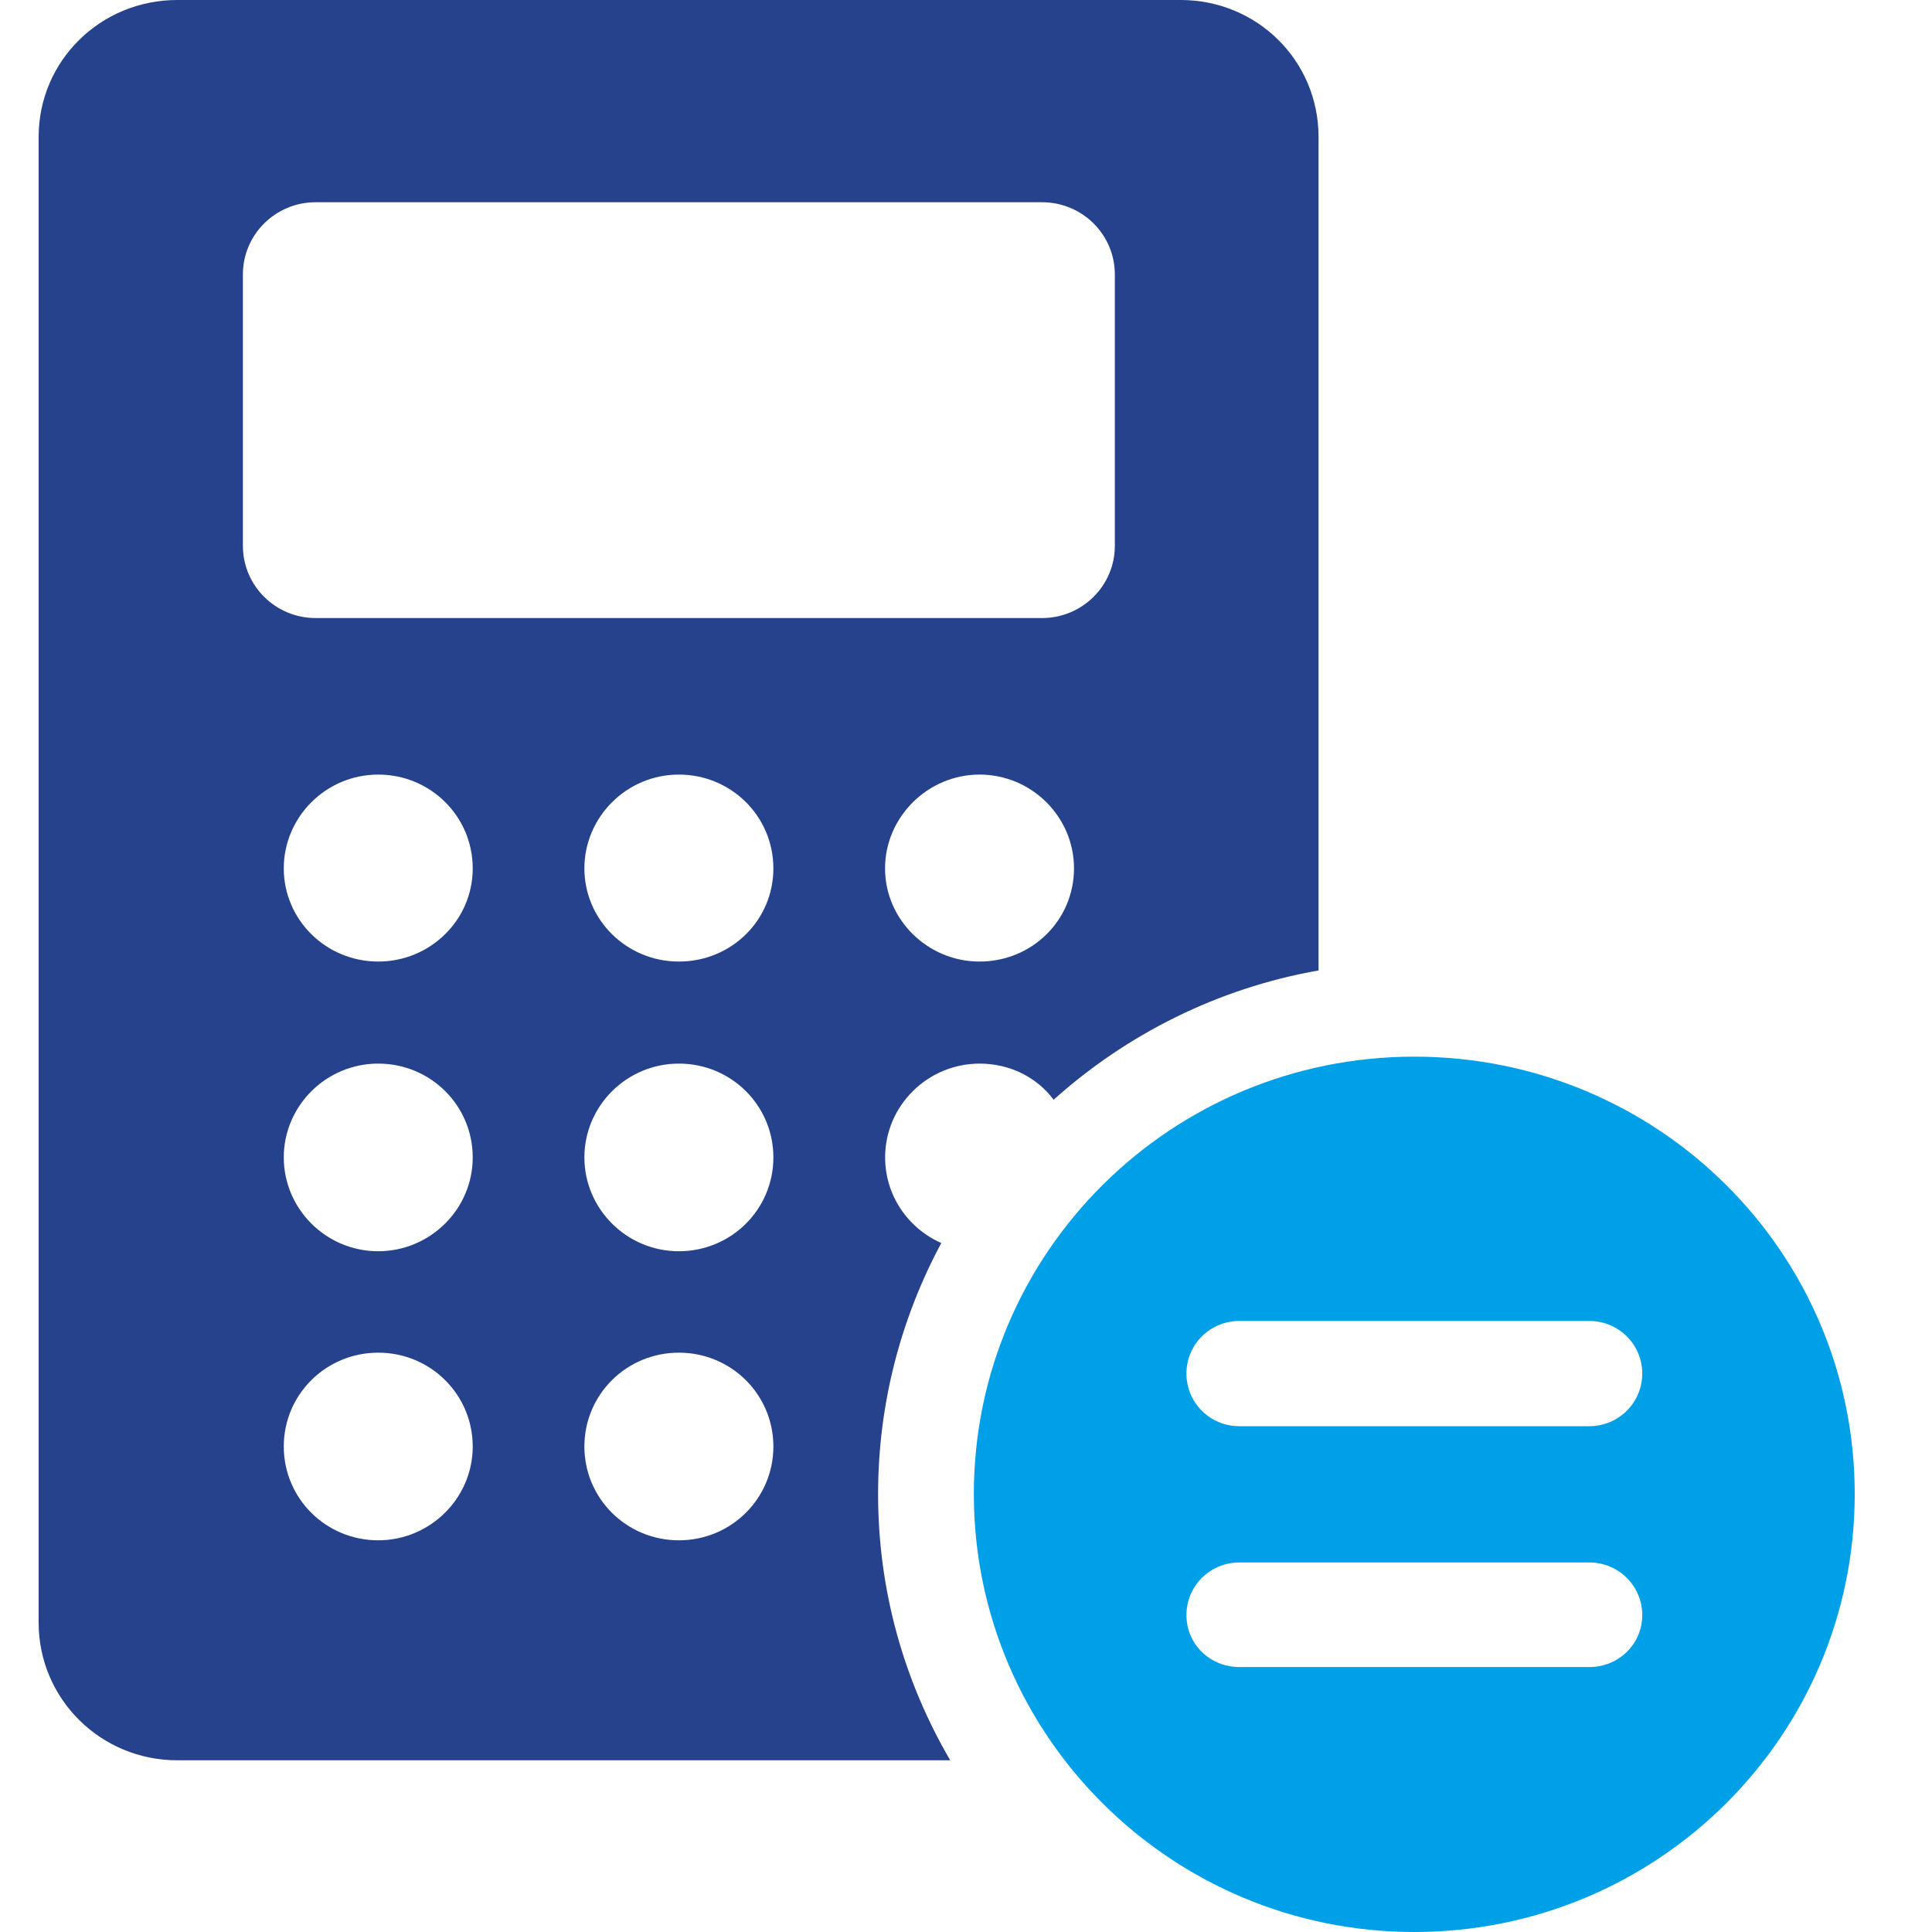
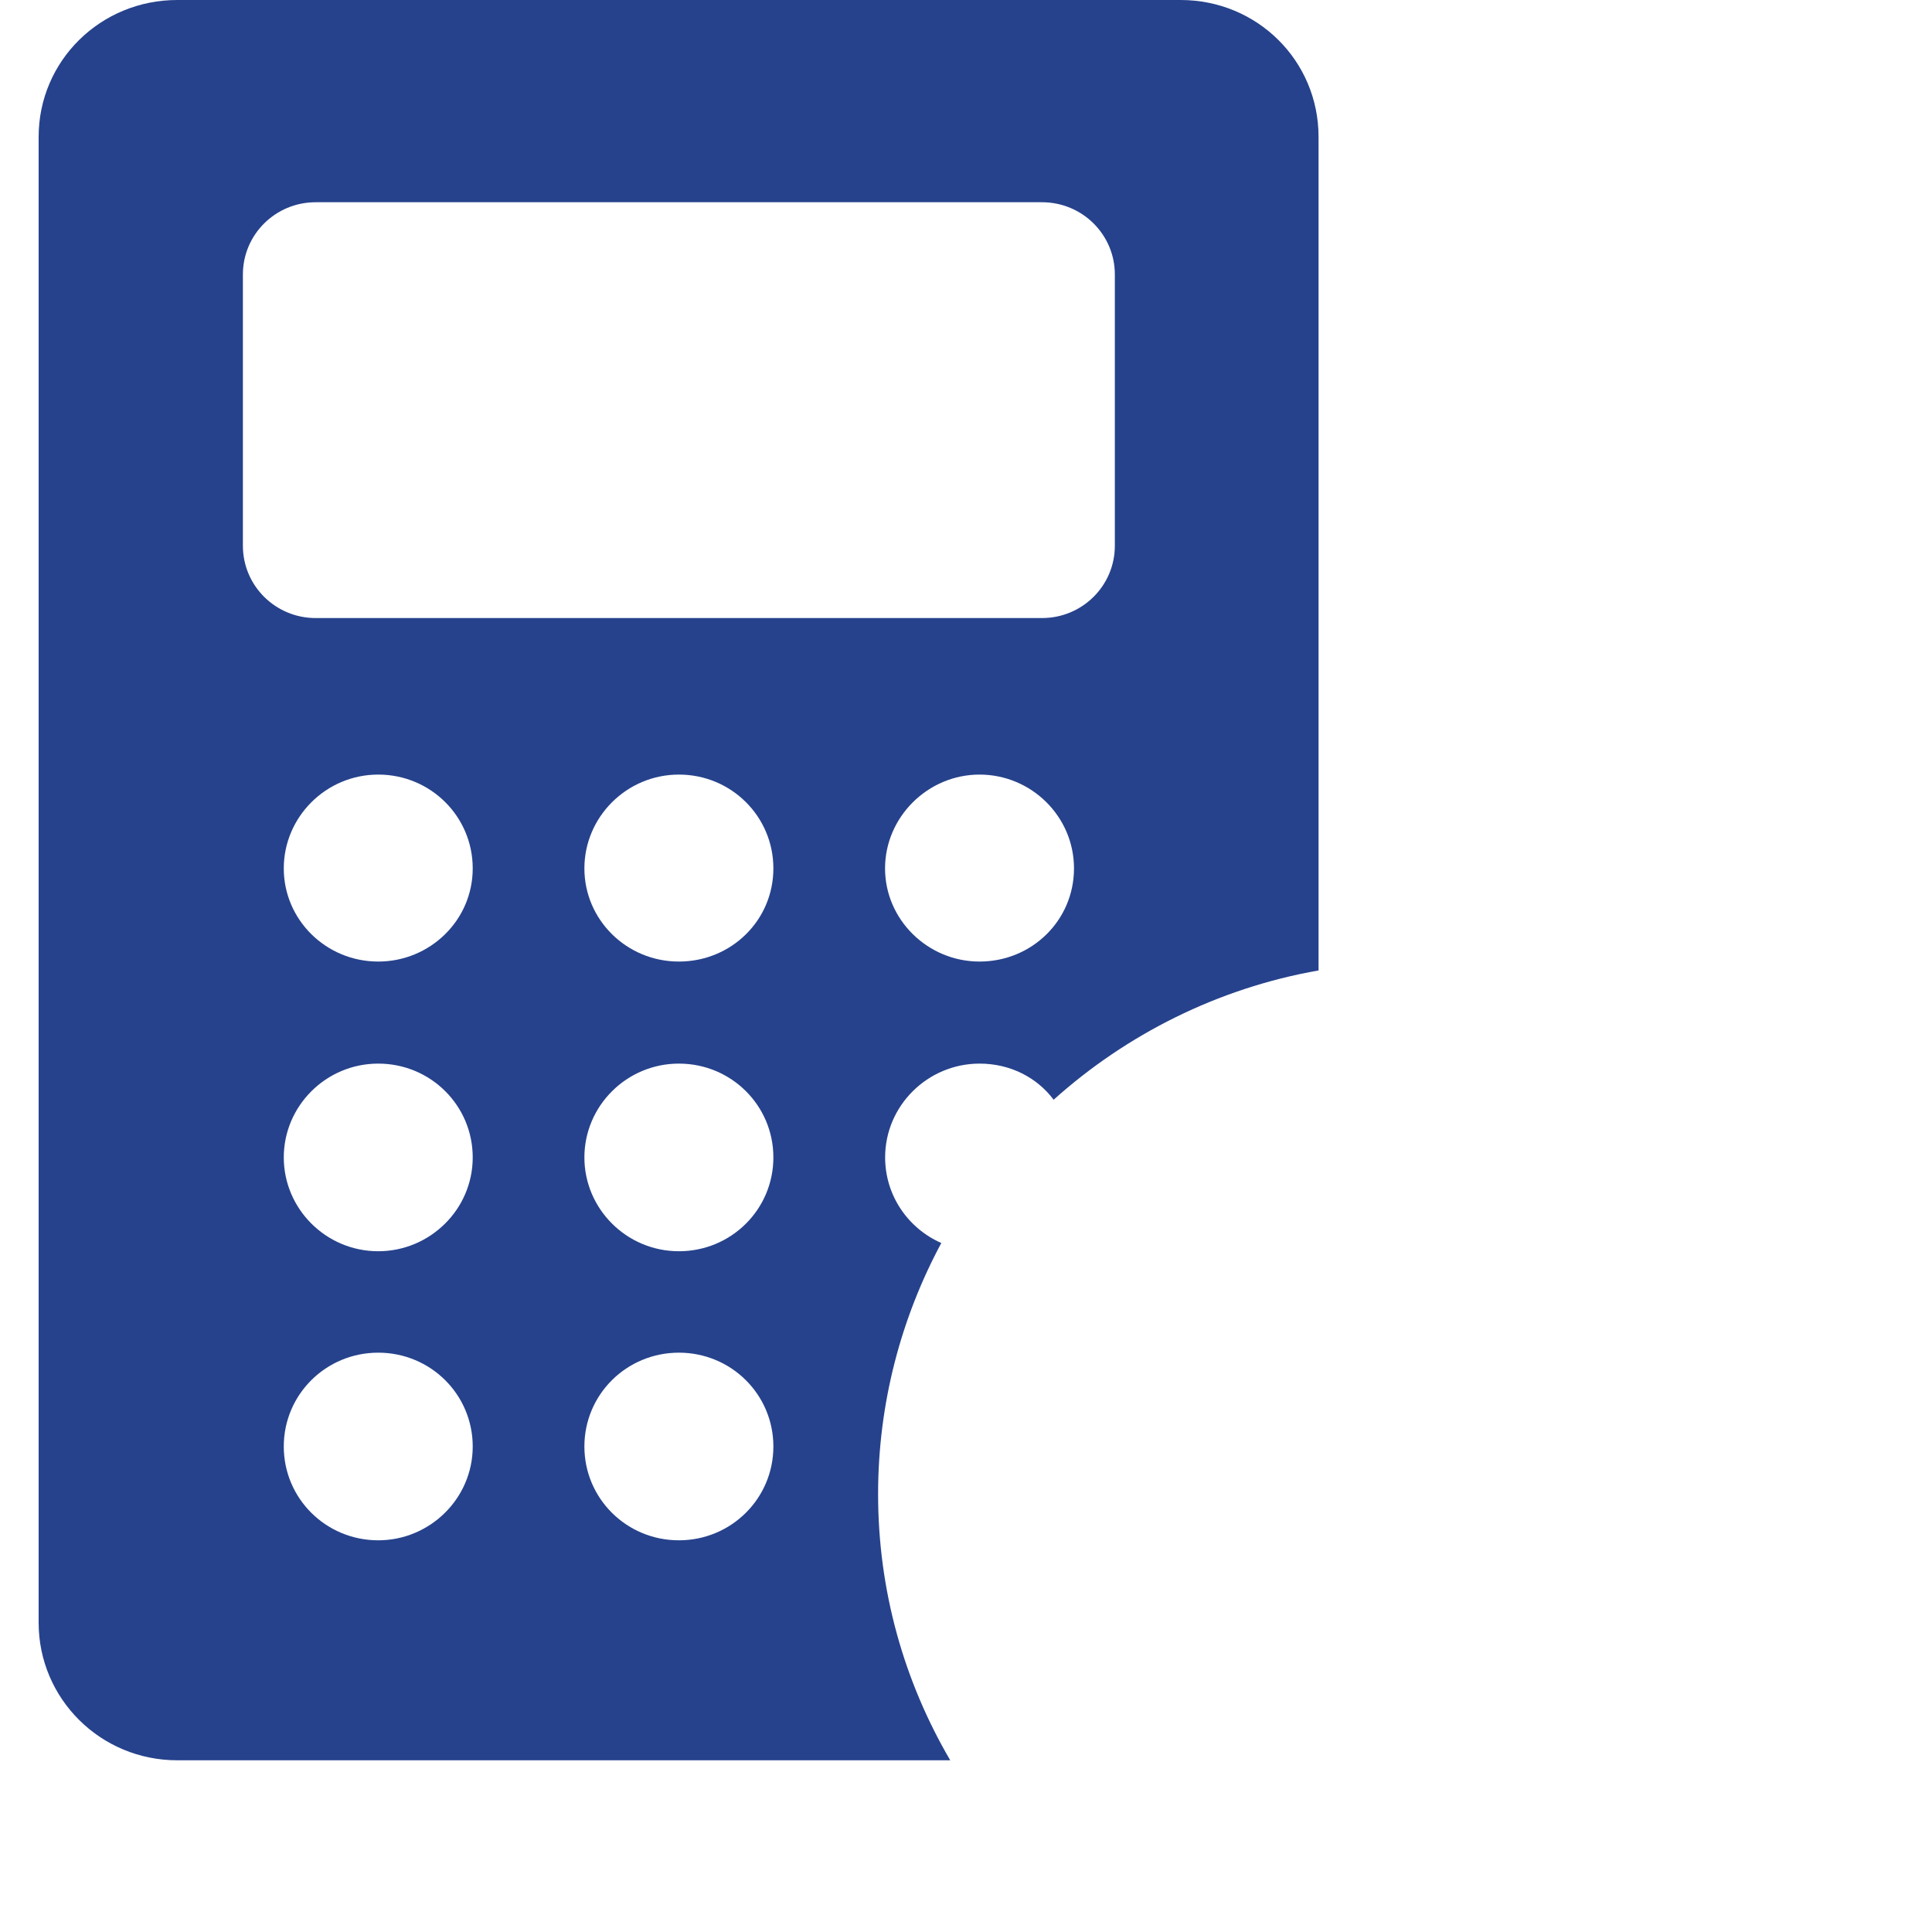
<svg xmlns="http://www.w3.org/2000/svg" width="50" height="50" viewBox="0 0 50 50" fill="none">
  <g clip-path="url(#clip0_16379_20877)">
    <path d="M30.554 0H4.586C2.603 0 1 1.574 1 3.543V41.995C1 43.964 2.603 45.556 4.586 45.556H24.592C23.402 43.522 22.725 41.176 22.725 38.666C22.725 36.32 23.32 34.106 24.361 32.169C23.501 31.792 22.907 30.938 22.907 29.954C22.907 28.609 24.013 27.526 25.352 27.526C26.145 27.526 26.838 27.886 27.268 28.461C29.151 26.771 31.515 25.574 34.124 25.115V3.543C34.124 1.574 32.538 0 30.555 0H30.554ZM9.789 39.863C8.435 39.863 7.344 38.78 7.344 37.435C7.344 36.09 8.435 35.007 9.789 35.007C11.143 35.007 12.234 36.09 12.234 37.435C12.234 38.78 11.126 39.863 9.789 39.863ZM9.789 32.382C8.435 32.382 7.344 31.283 7.344 29.954C7.344 28.624 8.435 27.526 9.789 27.526C11.143 27.526 12.234 28.609 12.234 29.954C12.234 31.299 11.126 32.382 9.789 32.382ZM9.789 24.885C8.435 24.885 7.344 23.802 7.344 22.474C7.344 21.146 8.435 20.046 9.789 20.046C11.143 20.046 12.234 21.129 12.234 22.474C12.234 23.819 11.126 24.885 9.789 24.885ZM17.57 39.863C16.215 39.863 15.124 38.78 15.124 37.435C15.124 36.09 16.215 35.007 17.57 35.007C18.924 35.007 20.015 36.09 20.015 37.435C20.015 38.78 18.924 39.863 17.57 39.863ZM17.57 32.382C16.215 32.382 15.124 31.283 15.124 29.954C15.124 28.624 16.215 27.526 17.57 27.526C18.924 27.526 20.015 28.609 20.015 29.954C20.015 31.299 18.924 32.382 17.57 32.382ZM17.57 24.885C16.215 24.885 15.124 23.802 15.124 22.474C15.124 21.146 16.215 20.046 17.57 20.046C18.924 20.046 20.015 21.129 20.015 22.474C20.015 23.819 18.924 24.885 17.57 24.885ZM25.35 24.885C24.011 24.885 22.905 23.802 22.905 22.474C22.905 21.146 24.011 20.046 25.35 20.046C26.689 20.046 27.795 21.129 27.795 22.474C27.795 23.819 26.704 24.885 25.35 24.885ZM28.852 14.124C28.852 15.158 28.009 15.995 26.968 15.995H8.169C7.128 15.995 6.286 15.158 6.286 14.124V7.104C6.286 6.07 7.128 5.234 8.169 5.234H26.968C28.009 5.234 28.852 6.07 28.852 7.104V14.124Z" fill="#26428C" />
-     <path d="M36.602 27.346C30.307 27.346 25.203 32.414 25.203 38.664C25.203 44.915 30.307 50 36.602 50C42.896 50 48 44.932 48 38.664C48 32.397 42.896 27.346 36.602 27.346ZM41.129 43.143H32.076C31.316 43.143 30.705 42.553 30.705 41.798C30.705 41.043 31.316 40.436 32.076 40.436H41.129C41.889 40.436 42.501 41.043 42.501 41.798C42.501 42.553 41.889 43.143 41.129 43.143ZM41.129 36.91H32.076C31.316 36.91 30.705 36.303 30.705 35.548C30.705 34.793 31.316 34.186 32.076 34.186H41.129C41.889 34.186 42.501 34.793 42.501 35.548C42.501 36.303 41.889 36.91 41.129 36.91Z" fill="#00A0E9" />
  </g>
  <defs>
    <clipPath id="clip0_16379_20877">
      <rect width="47" height="50" fill="white" transform="translate(1)" />
    </clipPath>
  </defs>
</svg>